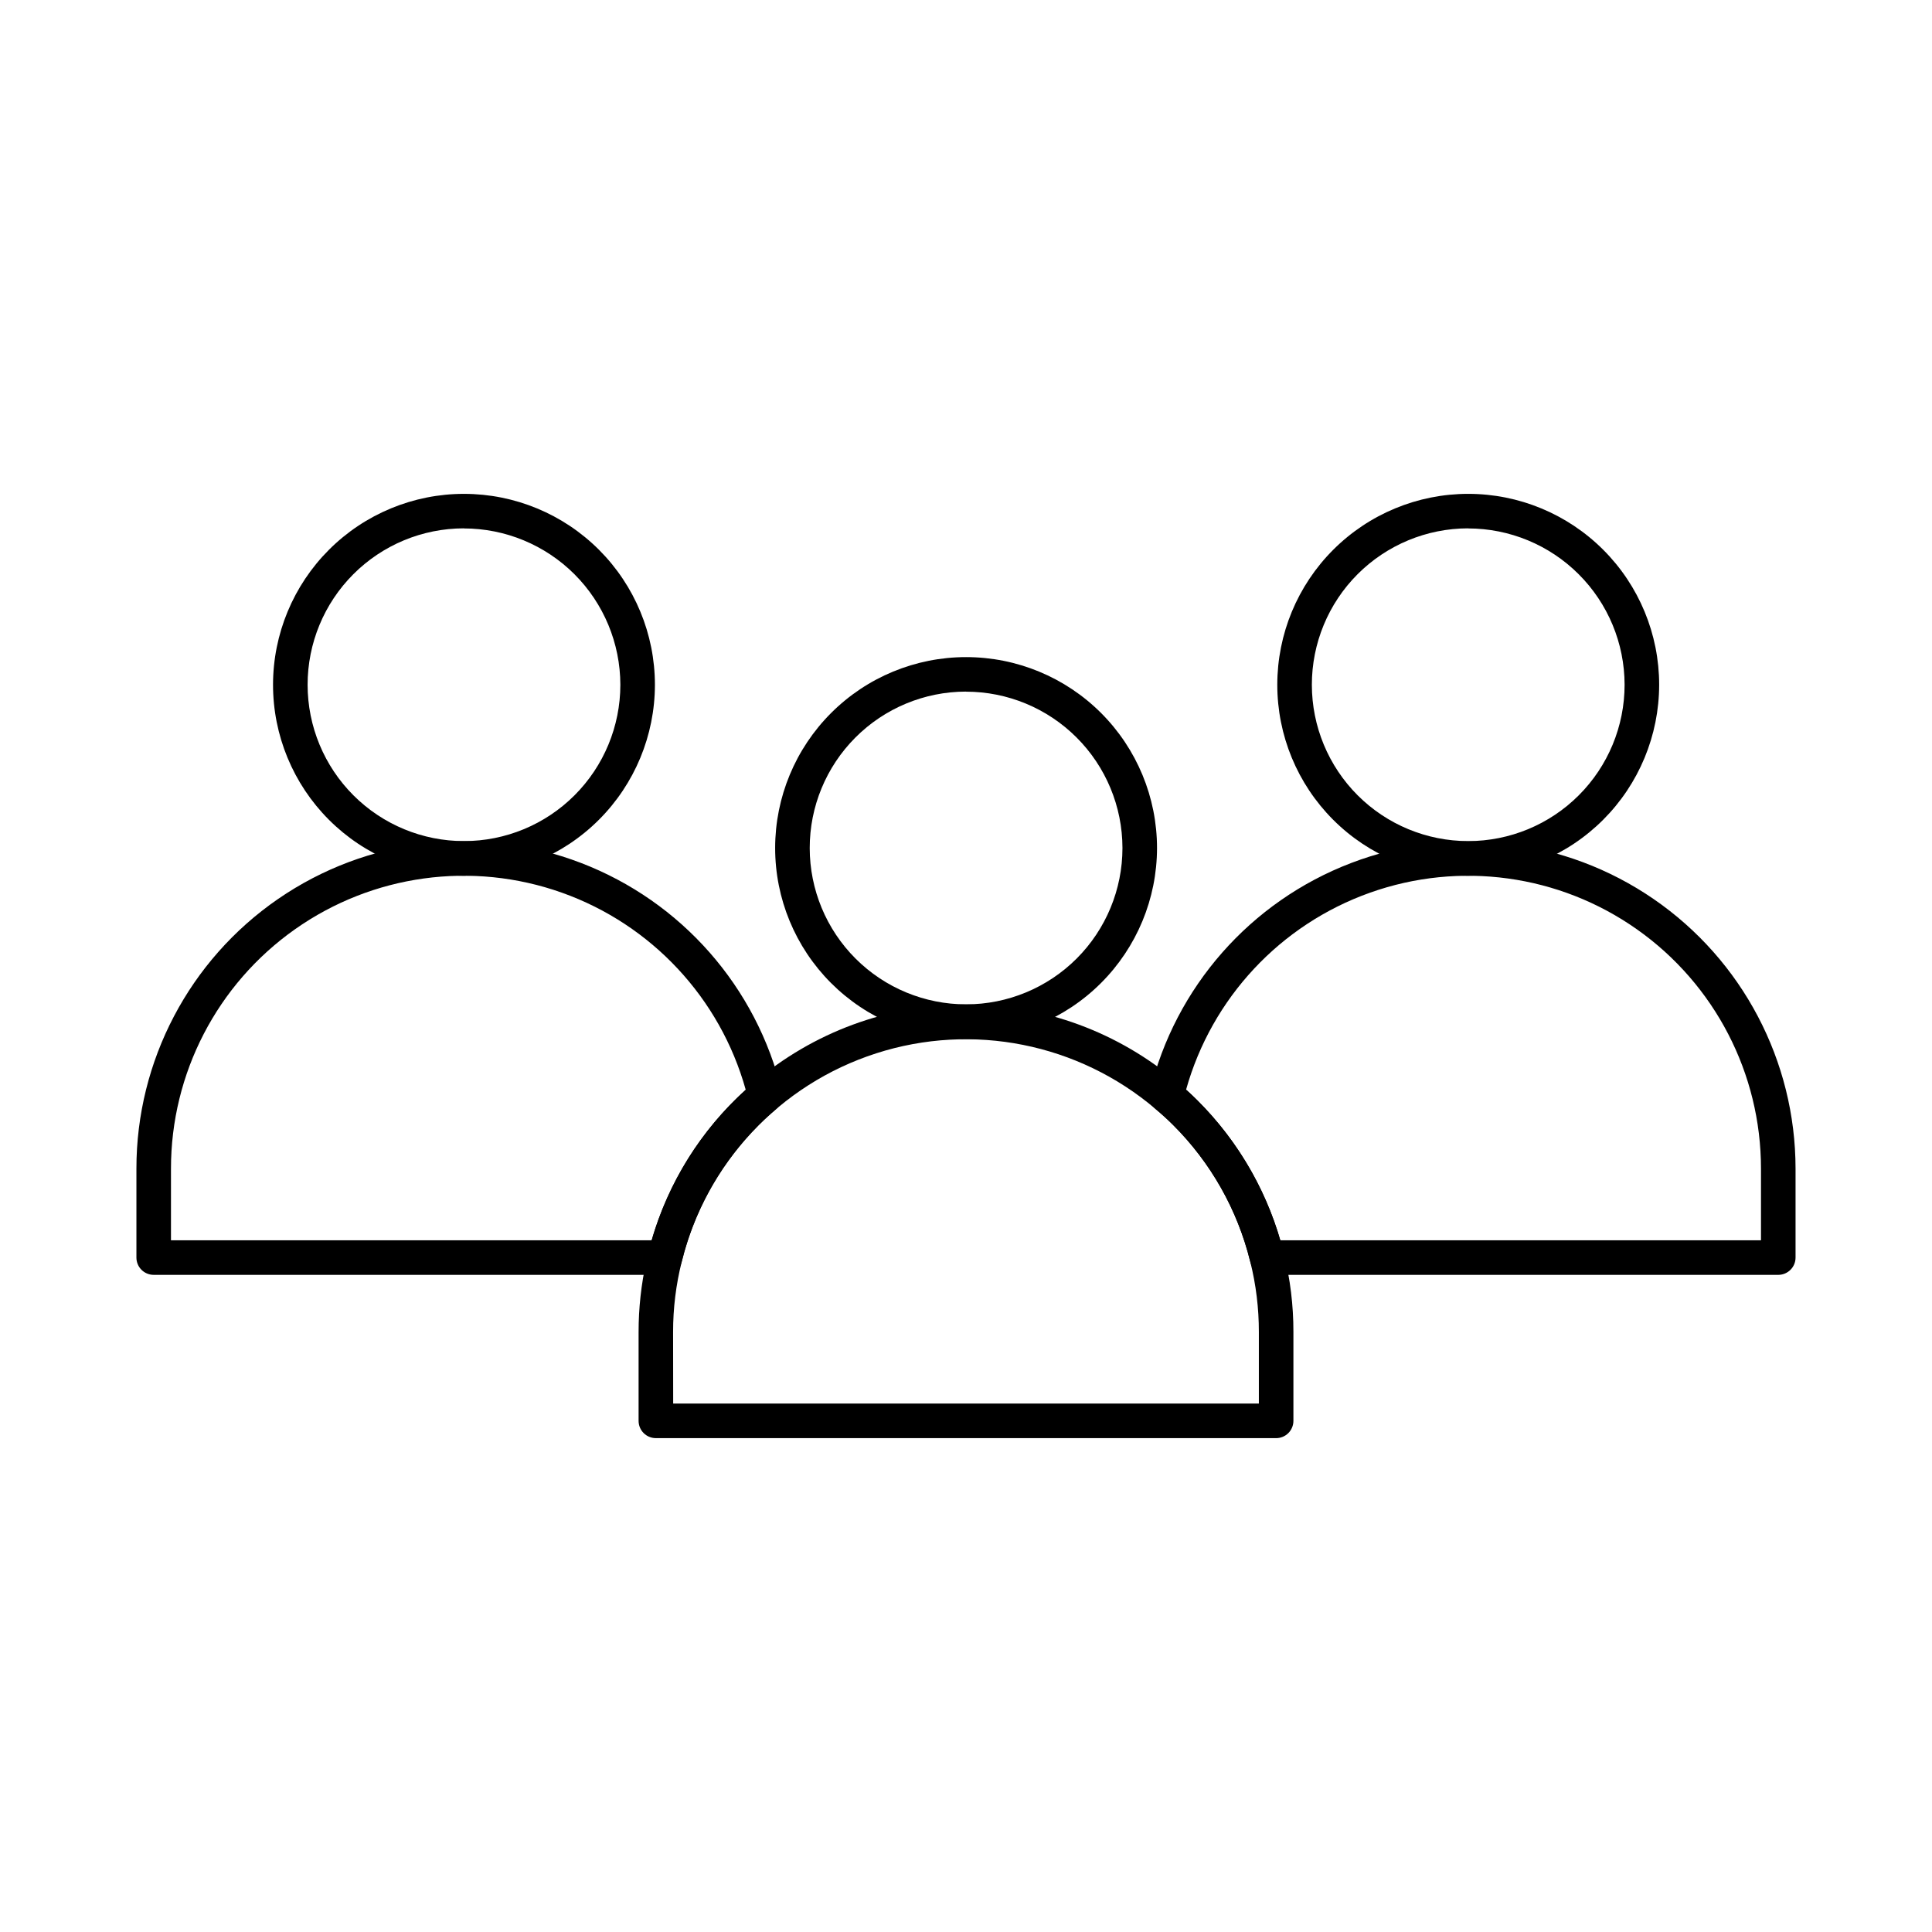
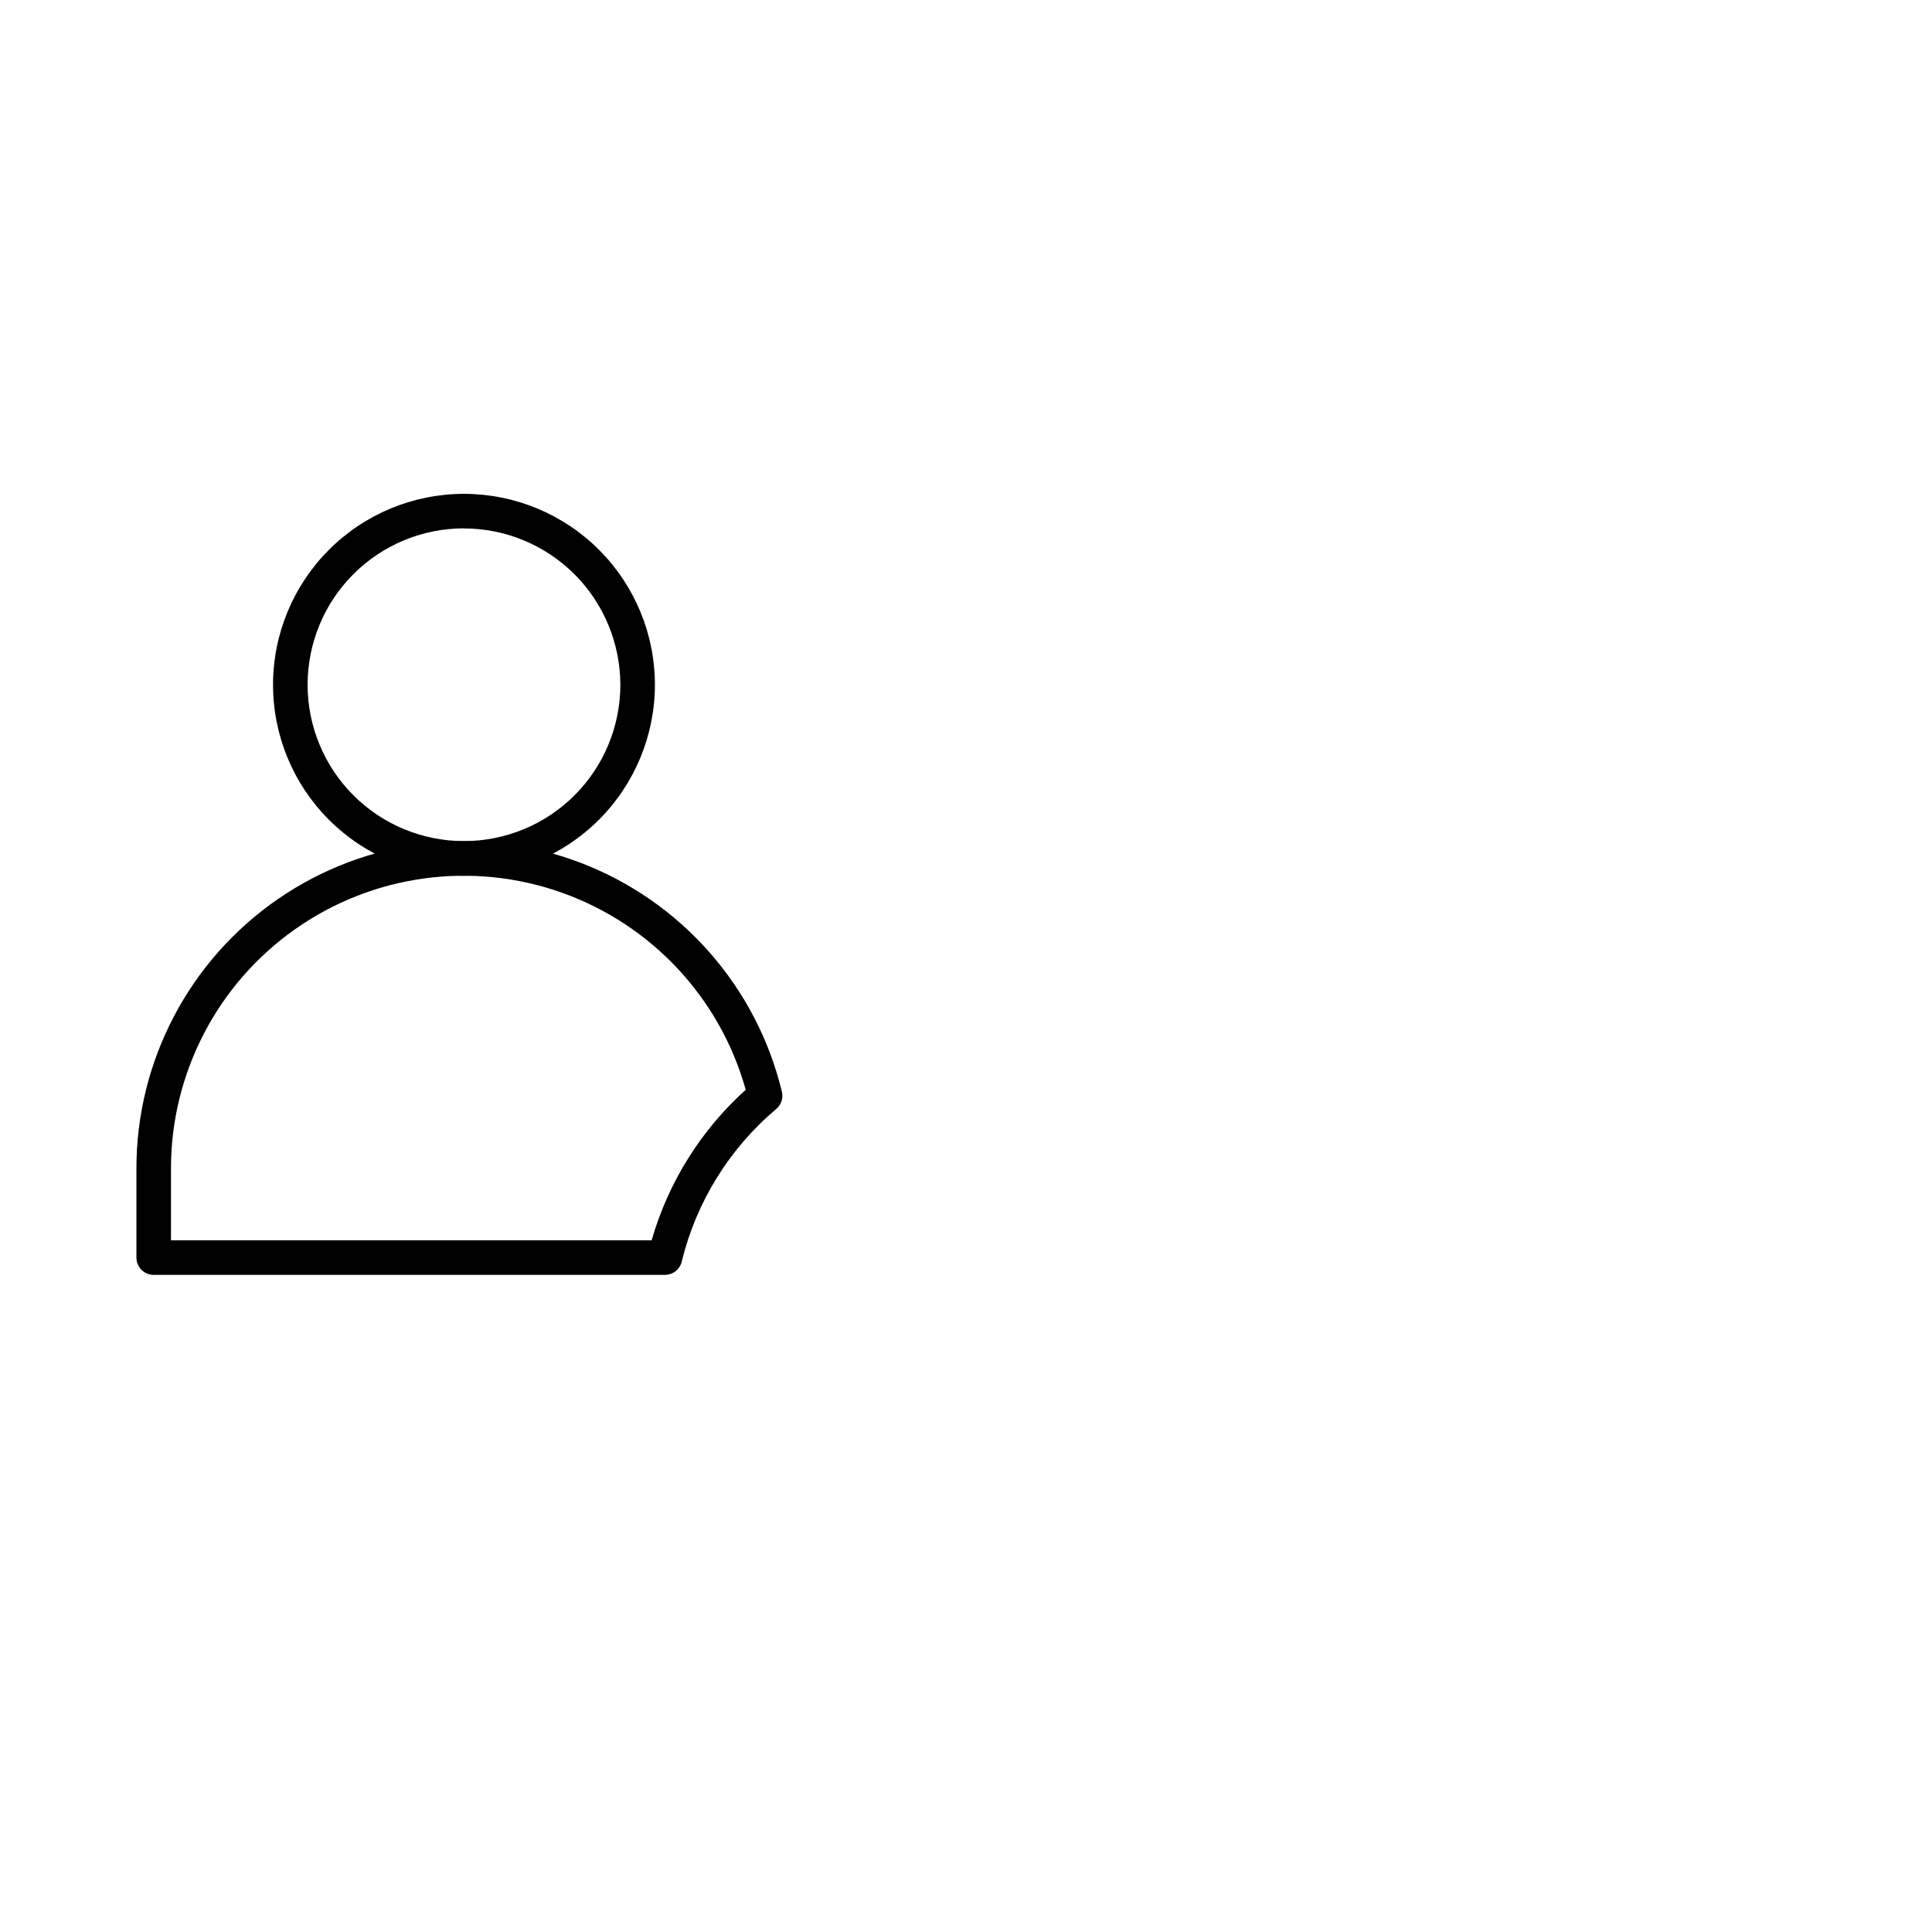
<svg xmlns="http://www.w3.org/2000/svg" fill="#000000" width="800px" height="800px" version="1.1" viewBox="144 144 512 512">
  <g>
-     <path d="m482.19 525.12h-164.38c-2.527 0-4.578-2.051-4.578-4.578v-23.547c-0.008-25.453 11.168-49.621 30.566-66.098 15.668-13.363 35.586-20.703 56.176-20.703 20.594 0 40.512 7.34 56.18 20.703 1.875 1.559 3.578 3.113 5.18 4.719 11.207 11.164 19.129 25.195 22.898 40.559 1.699 6.805 2.547 13.793 2.535 20.805v23.547c0.004 1.219-0.48 2.387-1.336 3.246-0.859 0.863-2.027 1.348-3.246 1.348zm-159.79-9.16h155.21v-18.965c0.012-6.273-0.75-12.52-2.269-18.605-3.367-13.746-10.453-26.297-20.48-36.285-1.488-1.484-3.027-2.871-4.617-4.203-20.465-17.41-48.484-22.992-74.059-14.754-25.574 8.238-45.066 29.125-51.52 55.211-1.527 6.094-2.297 12.352-2.289 18.637z" />
-     <path d="m399.97 419.34c-13.418-0.012-26.281-5.356-35.758-14.852-9.48-9.496-14.801-22.367-14.789-35.785 0.008-13.418 5.348-26.281 14.84-35.762 9.492-9.484 22.363-14.809 35.777-14.801 13.418 0.004 26.285 5.336 35.77 14.824 9.484 9.492 14.812 22.359 14.812 35.773-0.012 13.426-5.356 26.297-14.855 35.785-9.496 9.488-22.375 14.816-35.797 14.816zm0-92.059c-10.988 0.016-21.52 4.391-29.281 12.172-7.762 7.777-12.117 18.316-12.105 29.305 0.008 10.988 4.383 21.523 12.156 29.285 7.773 7.766 18.316 12.125 29.301 12.121 10.988-0.008 21.523-4.375 29.293-12.145 7.766-7.773 12.129-18.309 12.129-29.297-0.016-10.996-4.394-21.531-12.176-29.297-7.781-7.769-18.324-12.129-29.316-12.125z" />
-     <path d="m615.26 481.85h-135.48c-2.113 0.004-3.953-1.445-4.453-3.496-3.371-13.734-10.453-26.273-20.473-36.25-1.488-1.484-3.027-2.871-4.617-4.203-1.332-1.113-1.922-2.891-1.516-4.578 6.727-27.754 26.672-50.422 53.344-60.617 26.672-10.199 56.652-6.625 80.18 9.559 23.523 16.184 37.582 42.906 37.594 71.461v23.547c0 2.527-2.051 4.578-4.582 4.578zm-131.96-9.16h127.38v-18.965c0.008-25.223-12.246-48.879-32.852-63.426-20.605-14.551-46.996-18.176-70.762-9.727-23.77 8.449-41.945 27.922-48.746 52.211 1.055 0.945 2.051 1.887 3.008 2.844l0.004 0.004c10.336 10.297 17.891 23.051 21.965 37.059z" />
-     <path d="m533.05 376.08c-13.418-0.012-26.281-5.356-35.762-14.848-9.48-9.496-14.801-22.367-14.793-35.785 0.008-13.418 5.344-26.285 14.836-35.766 9.492-9.484 22.363-14.809 35.781-14.805s26.285 5.34 35.77 14.828c9.488 9.492 14.816 22.359 14.812 35.777-0.016 13.422-5.356 26.289-14.852 35.777-9.496 9.488-22.371 14.816-35.793 14.82zm0-92.059v-0.004c-10.988 0.012-21.523 4.391-29.285 12.164-7.762 7.777-12.117 18.32-12.109 29.309s4.379 21.523 12.152 29.289c7.773 7.766 18.312 12.125 29.301 12.121 10.988-0.004 21.527-4.371 29.293-12.145 7.769-7.769 12.133-18.309 12.133-29.297-0.016-10.992-4.394-21.523-12.176-29.289-7.777-7.766-18.316-12.129-29.309-12.129z" />
    <path d="m320.21 481.85h-135.48c-2.531 0-4.578-2.051-4.578-4.578v-23.547c-0.02-28.562 14.027-55.305 37.555-71.5 23.527-16.195 53.523-19.773 80.199-9.559 26.676 10.211 46.613 32.902 53.309 60.668 0.398 1.676-0.18 3.434-1.496 4.547-12.441 10.488-21.215 24.664-25.059 40.477-0.5 2.051-2.34 3.496-4.449 3.492zm-130.9-9.16h127.38c4.418-15.363 13.059-29.184 24.934-39.887-6.781-24.297-24.953-43.777-48.719-52.234-23.766-8.453-50.16-4.828-70.766 9.723-20.602 14.551-32.848 38.207-32.828 63.434z" />
    <path d="m266.9 376.08c-13.418-0.016-26.281-5.359-35.758-14.859-9.477-9.496-14.797-22.367-14.785-35.785 0.012-13.414 5.352-26.277 14.844-35.762 9.492-9.48 22.363-14.805 35.781-14.797 13.414 0.008 26.281 5.34 35.766 14.832 9.484 9.488 14.812 22.355 14.812 35.773-0.016 13.426-5.363 26.297-14.859 35.781-9.5 9.488-22.379 14.816-35.801 14.816zm0-92.059v-0.004c-10.988 0.016-21.52 4.394-29.277 12.172-7.762 7.777-12.113 18.316-12.105 29.301 0.008 10.988 4.379 21.52 12.152 29.285 7.769 7.766 18.309 12.125 29.293 12.125 10.984 0 21.523-4.363 29.293-12.133 7.769-7.766 12.137-18.301 12.145-29.285-0.016-10.996-4.391-21.539-12.172-29.312-7.785-7.769-18.332-12.133-29.328-12.129z" />
  </g>
</svg>